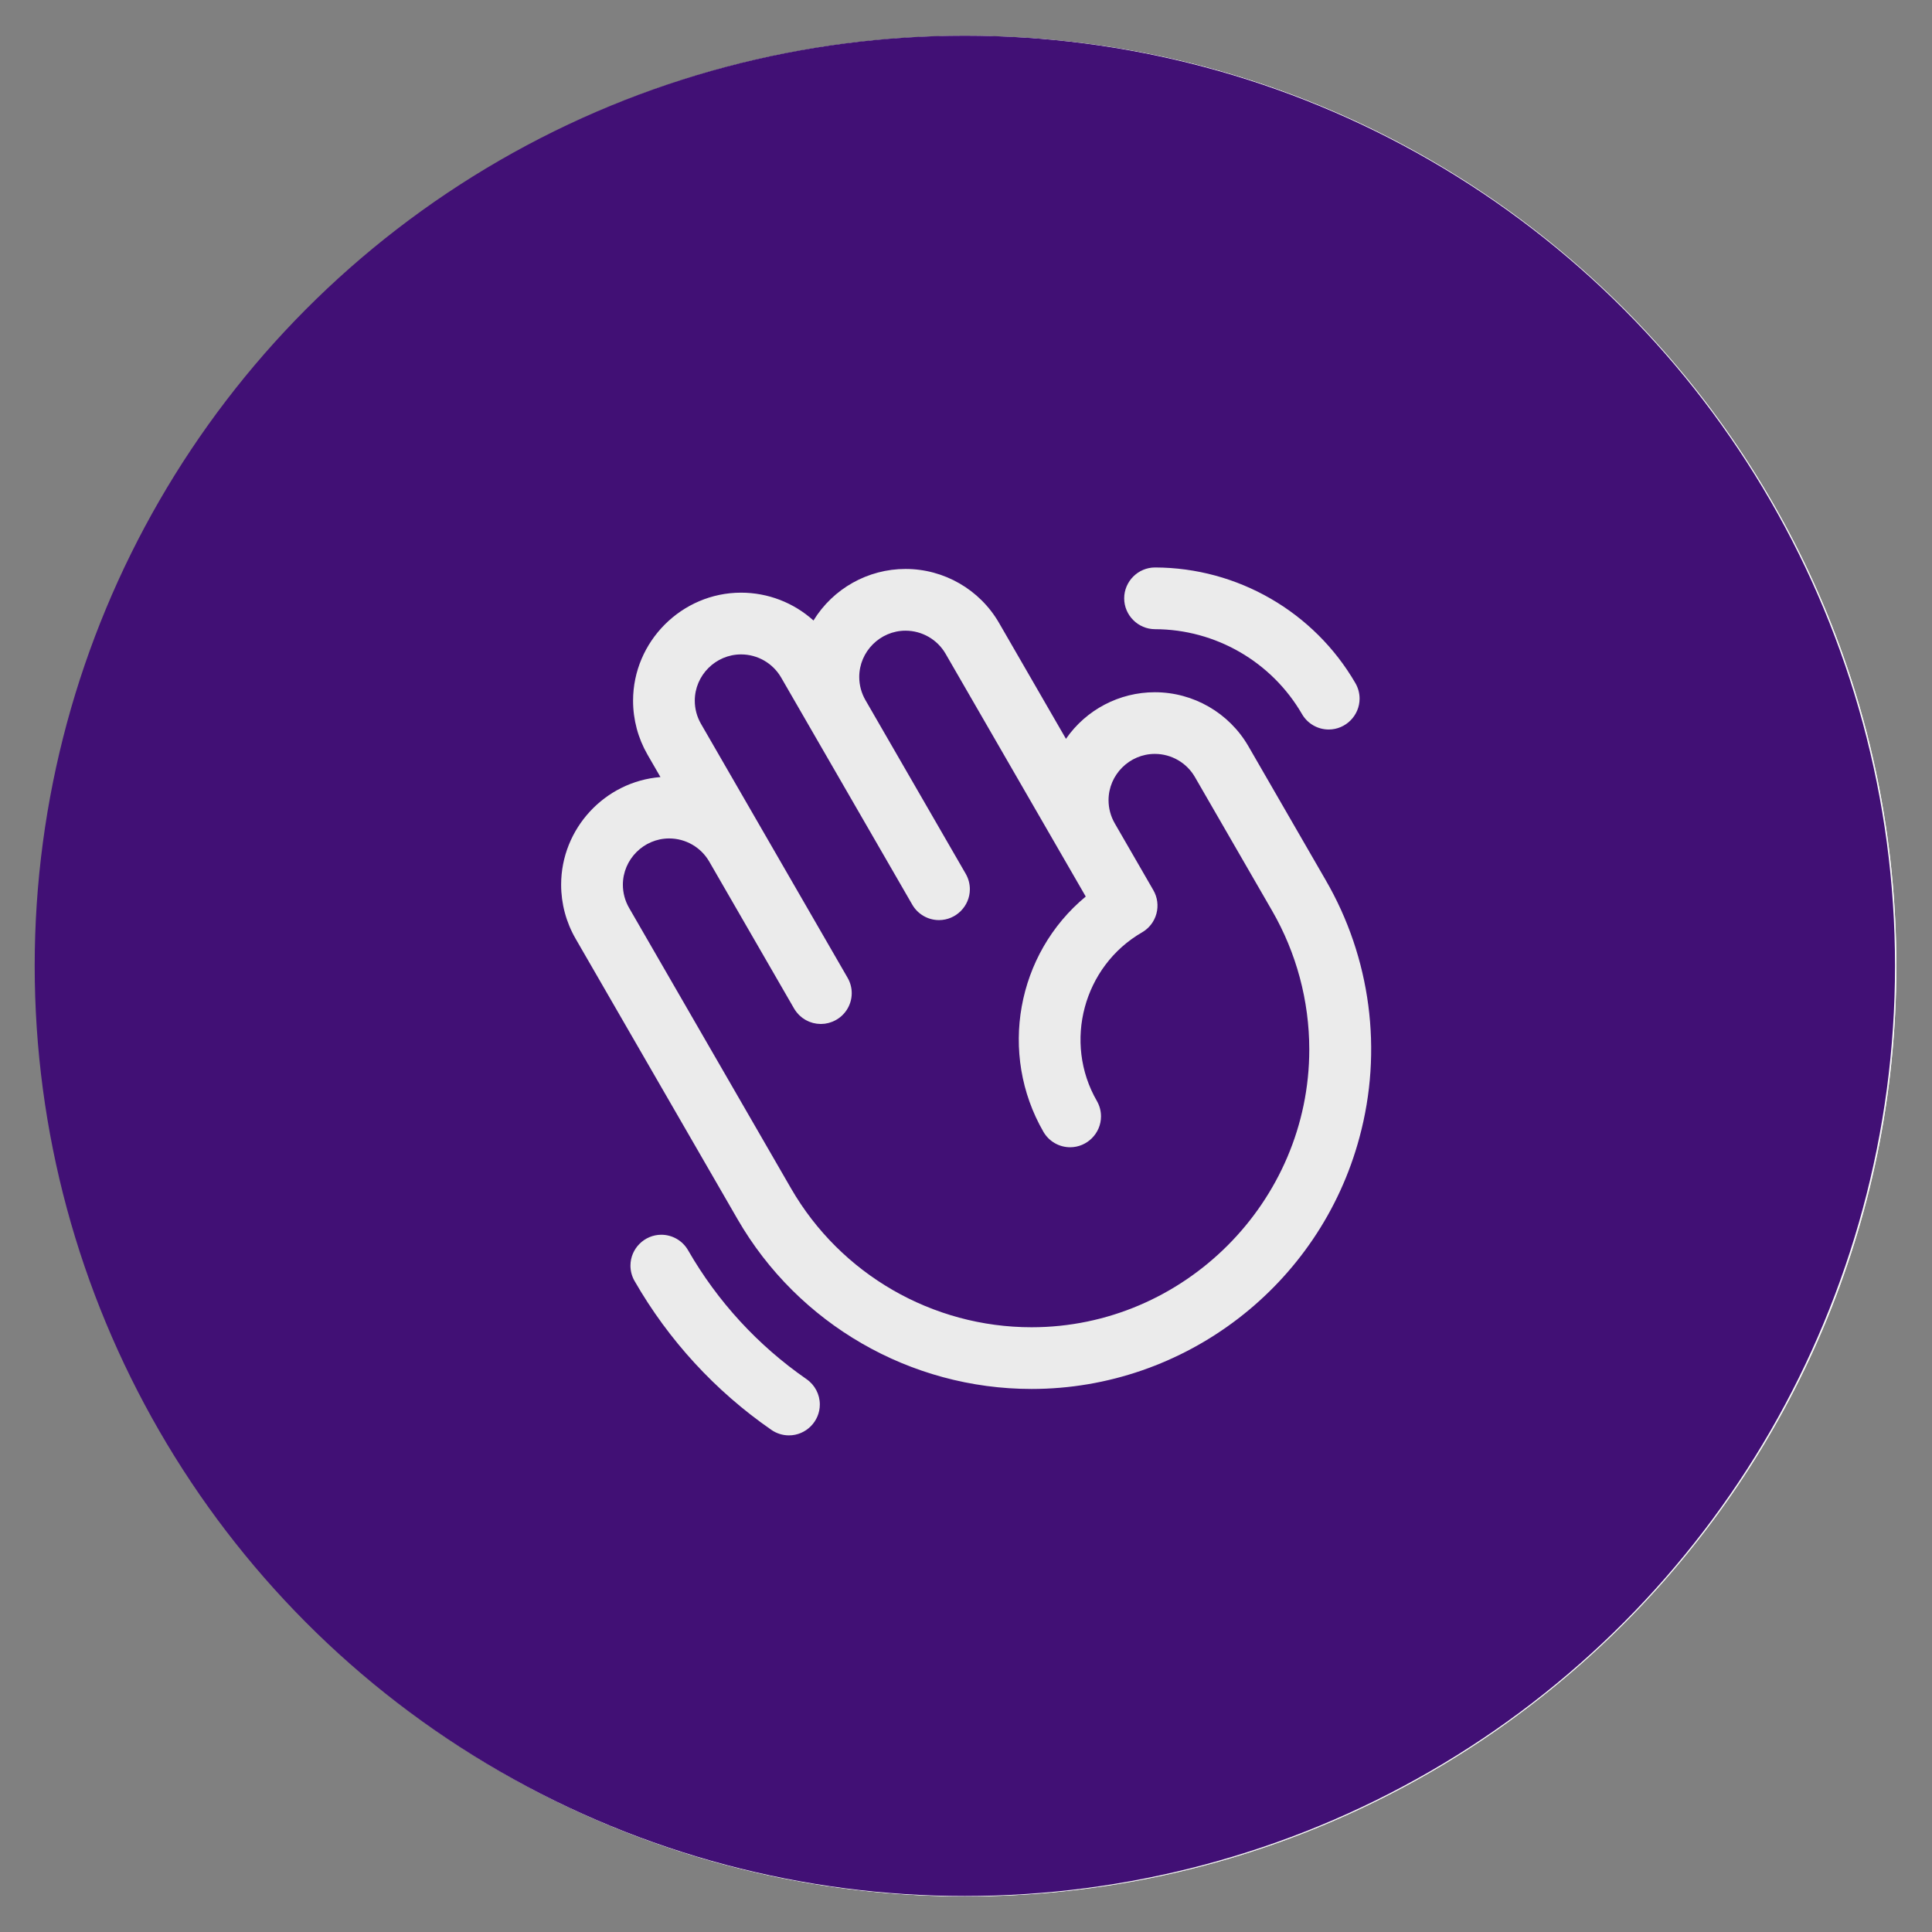
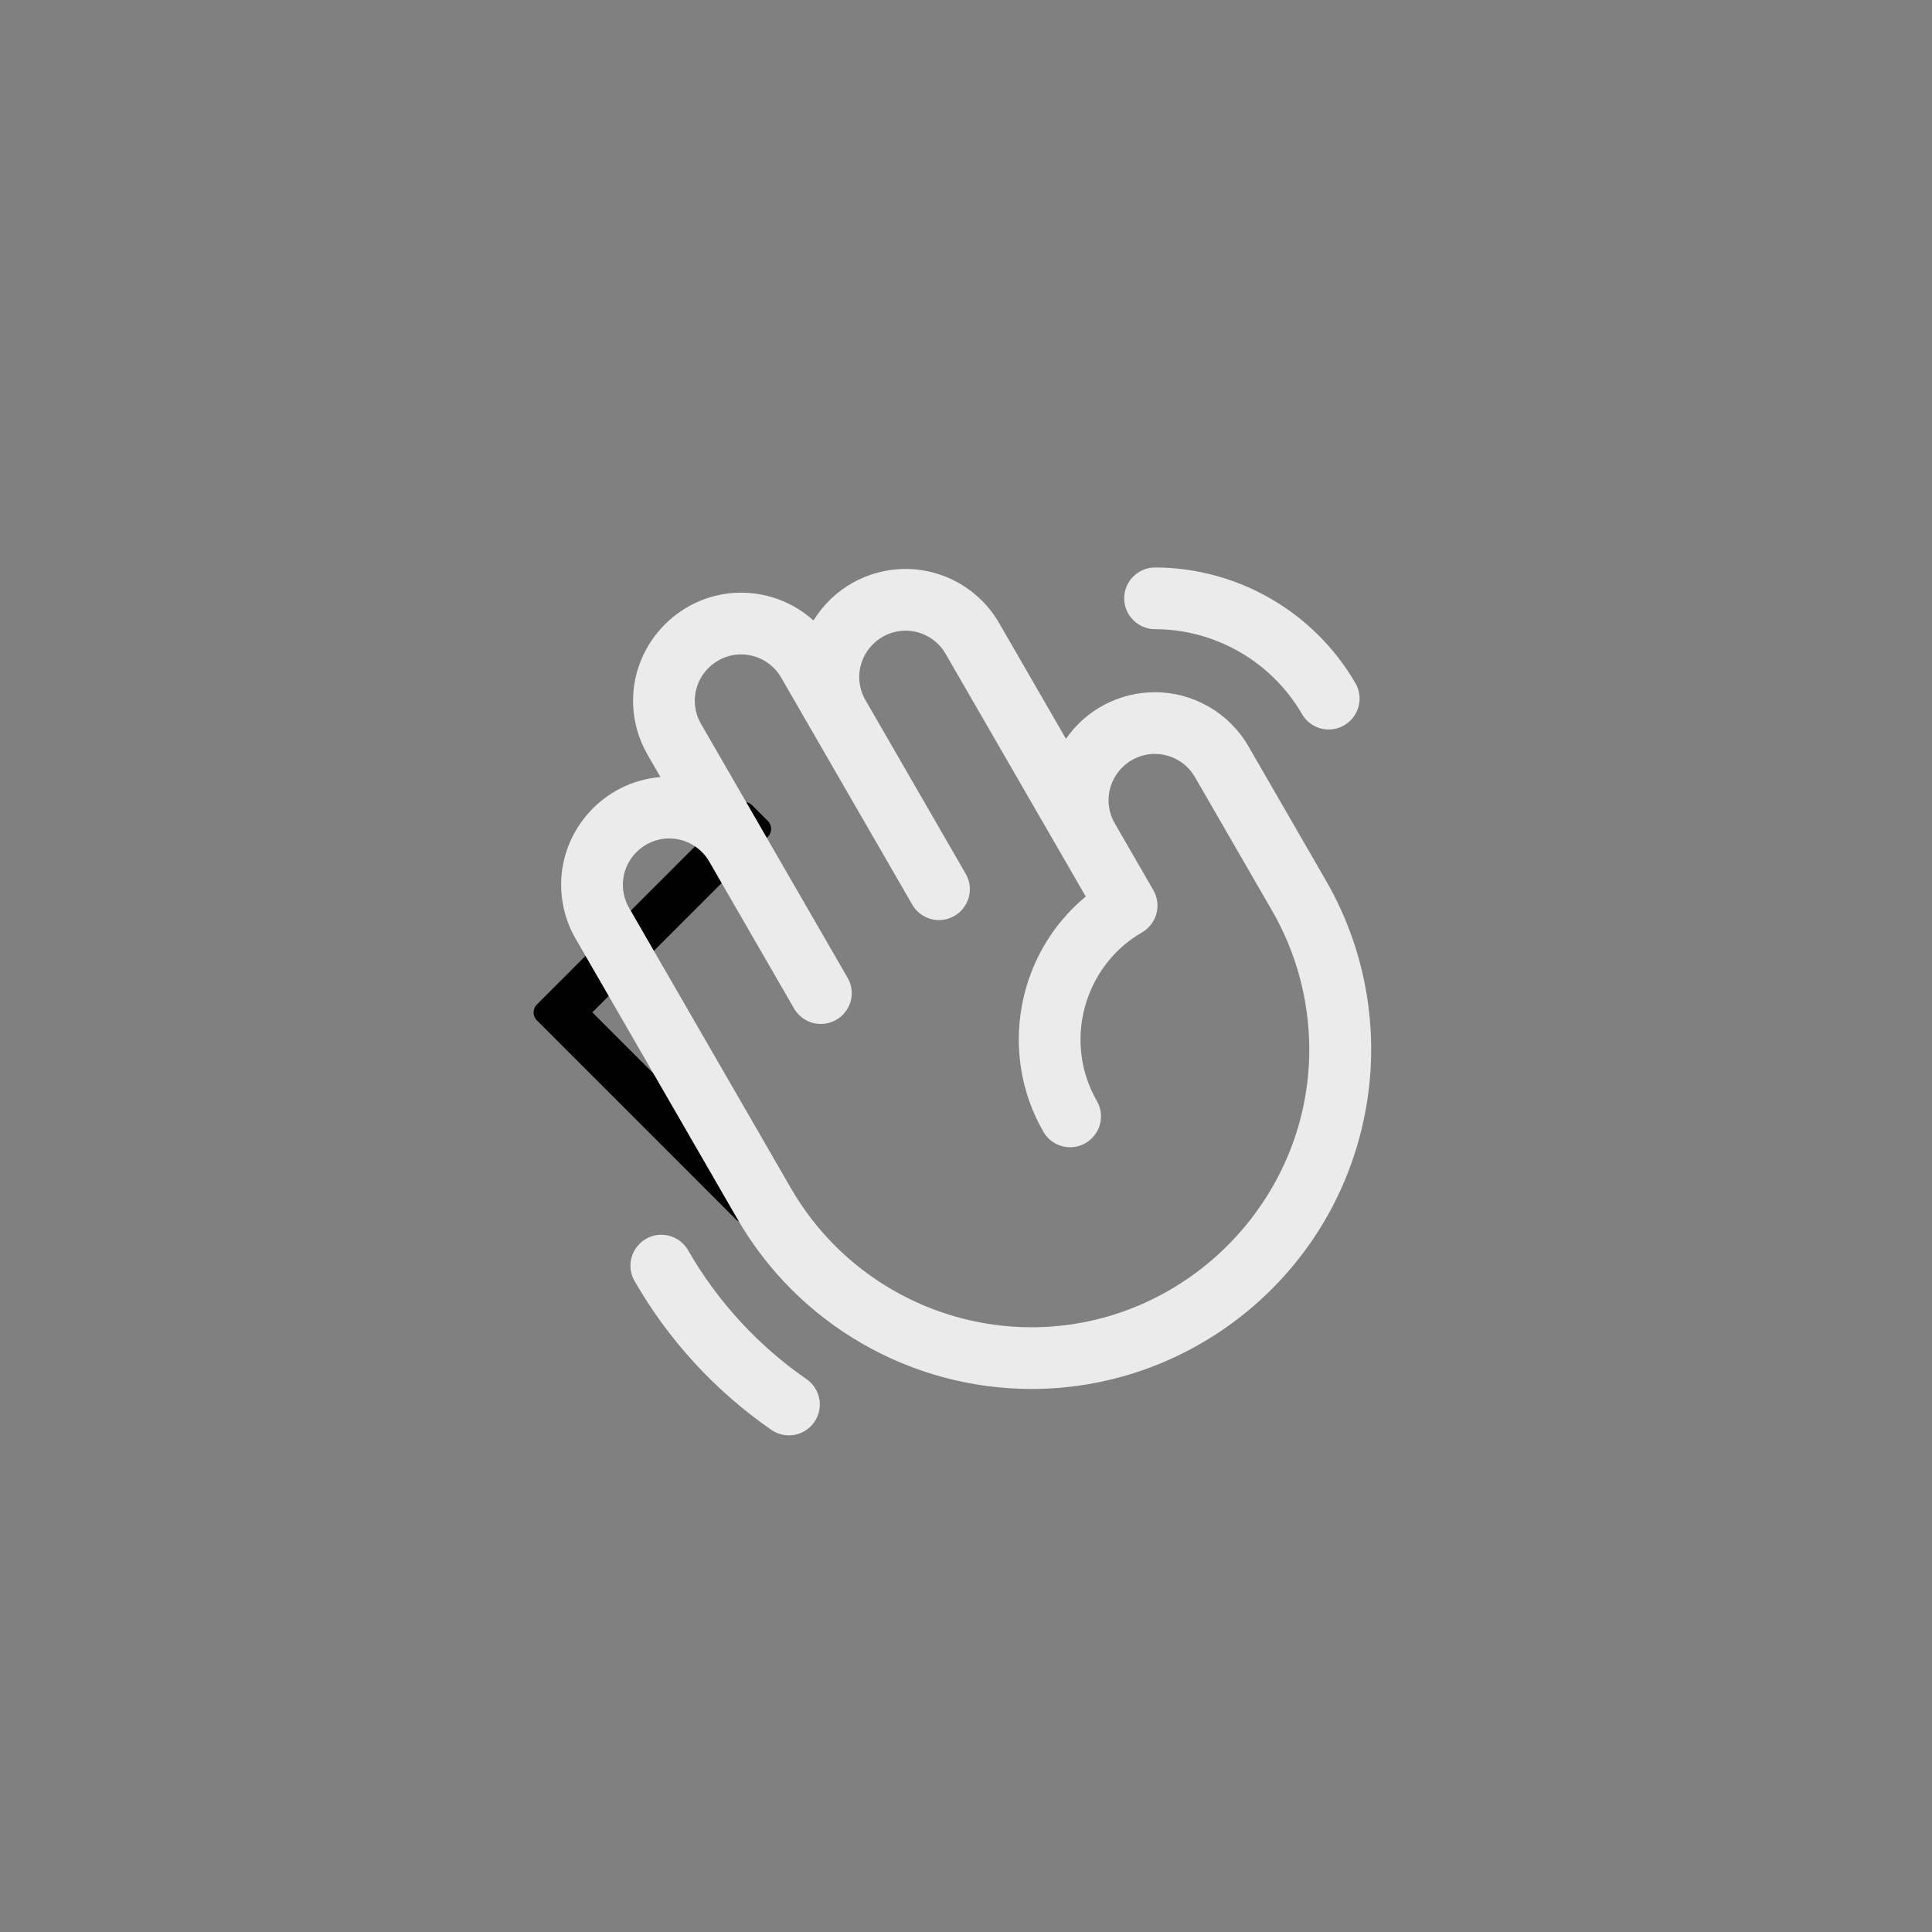
<svg xmlns="http://www.w3.org/2000/svg" xmlns:ns1="http://www.serif.com/" width="100%" height="100%" viewBox="0 0 216 216" version="1.1" xml:space="preserve" style="fill-rule:evenodd;clip-rule:evenodd;stroke-linejoin:round;stroke-miterlimit:2;">
  <rect x="0" y="0" width="216" height="216" fill="#808080" stroke="none" />
  <rect id="ArtBoard1" x="0" y="0" width="216" height="216" style="fill:none;" />
  <g id="ArtBoard11" ns1:id="ArtBoard1">
    <g>
      <g transform="matrix(3.669,0,0,3.669,-246.119,-248.716)">
-         <path d="M124.866,97.229C124.866,81.584 112.164,68.882 96.519,68.882C80.875,68.882 68.173,81.584 68.173,97.229C68.173,112.874 80.875,125.576 96.519,125.576C112.164,125.576 124.866,112.874 124.866,97.229Z" style="fill:rgb(247,247,247);" />
-       </g>
+         </g>
      <g id="Html" transform="matrix(0.678,0,0,0.678,36.099,33.519)">
        <g transform="matrix(-0.594,-0.594,0.593,-0.593,141.502,187.342)">
-           <path d="M27.267,88.245L27.267,32.915C27.267,31.7 28.254,30.713 29.469,30.713L33.872,30.713C35.087,30.713 36.073,31.7 36.073,32.915L36.073,81.64L84.799,81.64C86.014,81.64 87,82.627 87,83.842L87,88.245C87,89.46 86.014,90.446 84.799,90.446L29.469,90.446C28.254,90.446 27.267,89.46 27.267,88.245Z" />
-         </g>
+           </g>
        <g transform="matrix(0.594,-0.594,-0.593,-0.593,71.417,187.342)">
          <path d="M27.267,88.245L27.267,32.915C27.267,31.7 28.254,30.713 29.469,30.713L33.872,30.713C35.087,30.713 36.073,31.7 36.073,32.915L36.073,81.64L84.799,81.64C86.014,81.64 87,82.627 87,83.842L87,88.245C87,89.46 86.014,90.446 84.799,90.446L29.469,90.446C28.254,90.446 27.267,89.46 27.267,88.245Z" />
        </g>
        <g transform="matrix(1,0,-0.213,1,21.652,2)">
-           <path d="M113.18,50.659L113.18,164.948C113.18,166.377 112.02,167.537 110.591,167.537L105.412,167.537C103.983,167.537 102.822,166.377 102.822,164.948L102.822,50.659C102.822,49.23 103.983,48.069 105.412,48.069L110.591,48.069C112.02,48.069 113.18,49.23 113.18,50.659Z" />
-         </g>
+           </g>
      </g>
    </g>
    <g>
      <g transform="matrix(3.669,0,0,3.669,-246.119,-248.716)">
-         <path d="M124.866,97.229C124.866,81.584 112.164,68.882 96.519,68.882C80.875,68.882 68.173,81.584 68.173,97.229C68.173,112.874 80.875,125.576 96.519,125.576C112.164,125.576 124.866,112.874 124.866,97.229Z" style="fill:rgb(247,247,247);" />
-       </g>
+         </g>
      <g transform="matrix(0.812,0,0,0.812,-1967.04,-167.635)">
-         <circle cx="2555.31" cy="339.432" r="128.071" style="fill:rgb(65,16,117);" />
-       </g>
+         </g>
      <g id="Hand" transform="matrix(0.138,0,0,0.138,53.235,53.525)">
        <path d="M525,96.852C525.013,83.146 536.294,71.875 550,71.875L550.024,71.875C616.879,72.03 678.817,107.805 712.357,165.639C714.555,169.442 715.712,173.758 715.712,178.15C715.712,191.866 704.426,203.152 690.711,203.152C681.785,203.152 673.511,198.371 669.052,190.639C644.447,148.22 599.014,121.983 549.976,121.875C536.262,121.862 524.987,110.566 525,96.852ZM715.61,533.64C683.464,653.466 574.032,737.41 449.969,737.41C351.859,737.41 260.902,684.914 211.823,599.963L80.572,372.632C72.887,359.33 68.84,344.235 68.84,328.872C68.84,283.524 104.105,245.313 149.307,241.681L138.827,223.529C131.159,210.234 127.121,195.152 127.121,179.803C127.121,131.794 166.626,92.288 214.636,92.288C236.295,92.288 257.202,100.329 273.279,114.843C289.163,88.92 317.463,73.071 347.865,73.071C379.087,73.071 408.029,89.786 423.633,116.829L477.83,210.704C494.165,187.085 521.116,172.956 549.832,172.956C581.063,172.956 610.017,189.668 625.638,216.712L688.135,324.963C724.783,388.036 734.683,463.231 715.61,533.64L715.61,533.64ZM644.836,349.963L582.336,241.712C575.653,230.097 563.233,222.915 549.833,222.915C529.261,222.915 512.333,239.843 512.333,260.415C512.333,267.015 514.075,273.499 517.383,279.21L548.633,333.337C549.05,334.06 549.43,334.802 549.773,335.563C550.023,336.116 550.227,336.679 550.435,337.242C550.51,337.444 550.601,337.641 550.67,337.844C550.903,338.535 551.094,339.232 551.265,339.931C551.285,340.018 551.315,340.102 551.337,340.189C551.503,340.909 551.628,341.632 551.73,342.357C551.741,342.435 551.761,342.512 551.772,342.591C551.862,343.283 551.91,343.977 551.942,344.67C551.947,344.791 551.965,344.911 551.97,345.033C551.99,345.671 551.968,346.306 551.939,346.942C551.932,347.124 551.939,347.305 551.927,347.487C551.888,348.084 551.807,348.675 551.724,349.266C551.694,349.484 551.683,349.704 551.646,349.922C551.529,350.631 551.37,351.332 551.193,352.029C551.169,352.122 551.157,352.216 551.132,352.309C551.106,352.404 551.068,352.493 551.042,352.588C550.849,353.278 550.635,353.963 550.383,354.635C550.313,354.821 550.223,354.996 550.15,355.18C549.918,355.756 549.681,356.329 549.408,356.887C549.341,357.021 549.262,357.146 549.193,357.279C548.886,357.875 548.569,358.465 548.213,359.036C548.172,359.102 548.125,359.163 548.084,359.228C547.688,359.852 547.272,360.462 546.82,361.052L546.765,361.117C546.288,361.736 545.78,362.335 545.241,362.914L545.191,362.963C544.653,363.534 544.091,364.085 543.494,364.609C543.396,364.695 543.288,364.769 543.188,364.853C542.67,365.295 542.14,365.73 541.577,366.134C540.902,366.62 540.204,367.072 539.484,367.488C491.974,394.917 475.45,456.581 502.878,504.091C505.072,507.891 506.227,512.203 506.227,516.591C506.227,530.305 494.943,541.59 481.229,541.59C472.309,541.59 464.04,536.816 459.579,529.091C423.145,465.957 437.714,384.955 493.863,338.472L474.084,304.211L474.077,304.198L380.334,141.83C373.644,130.242 361.239,123.08 347.858,123.08C327.285,123.08 310.357,140.008 310.357,160.58C310.357,167.163 312.09,173.63 315.381,179.33L396.628,320.061C398.822,323.861 399.977,328.173 399.977,332.561C399.977,346.275 388.692,357.561 374.977,357.561C366.056,357.561 357.787,352.786 353.326,345.061L272.076,204.33L272.027,204.242L247.079,161.029C240.385,149.456 227.989,142.305 214.618,142.305C194.046,142.305 177.118,159.233 177.118,179.805C177.118,186.377 178.845,192.834 182.126,198.528L232.117,285.114L232.126,285.13L300.876,404.212C303.1,408.019 304.272,412.349 304.272,416.759C304.272,426.768 298.23,435.844 288.995,439.706C288.725,439.821 288.454,439.919 288.182,440.024C287.492,440.29 286.797,440.524 286.096,440.725C285.817,440.805 285.541,440.889 285.26,440.959C284.394,441.177 283.516,441.349 282.631,441.473C282.553,441.484 282.475,441.504 282.397,441.514C281.433,441.633 280.462,441.695 279.491,441.701C279.411,441.701 279.33,441.716 279.251,441.716C279.086,441.716 278.925,441.687 278.76,441.684C278.001,441.669 277.247,441.62 276.497,441.538C276.228,441.508 275.961,441.481 275.694,441.443C274.795,441.317 273.904,441.142 273.024,440.92C272.963,440.904 272.9,440.896 272.839,440.88C271.897,440.626 270.969,440.318 270.062,439.956C269.829,439.864 269.604,439.759 269.374,439.66C268.684,439.365 268.009,439.039 267.348,438.682C267.11,438.554 266.873,438.43 266.638,438.294C265.809,437.817 265.007,437.293 264.238,436.724L264.183,436.686C263.391,436.082 262.635,435.431 261.92,434.737C261.732,434.555 261.552,434.362 261.369,434.174C260.829,433.621 260.313,433.04 259.821,432.431C259.65,432.219 259.476,432.012 259.311,431.793C258.679,430.969 258.099,430.107 257.574,429.211L188.824,310.132C182.13,298.558 169.734,291.408 156.364,291.408C135.792,291.408 118.864,308.336 118.864,328.907C118.864,335.48 120.592,341.939 123.874,347.633L255.124,574.963C295.273,644.467 369.687,687.418 449.954,687.418C573.385,687.418 674.954,585.849 674.954,462.418C674.954,422.943 664.566,384.154 644.836,349.963L644.836,349.963ZM267.664,729.465C228.291,702.205 195.488,666.505 171.649,624.971C167.189,617.246 158.92,612.472 150,612.472C136.286,612.472 125.001,623.757 125.001,637.471C125.001,641.859 126.157,646.171 128.351,649.971C155.866,697.902 193.728,739.099 239.172,770.554C243.357,773.458 248.332,775.015 253.426,775.015C267.14,775.015 278.426,763.729 278.426,750.014C278.426,741.821 274.398,734.131 267.664,729.465L267.664,729.465Z" style="fill:rgb(235,235,235);fill-rule:nonzero;" />
      </g>
    </g>
  </g>
</svg>